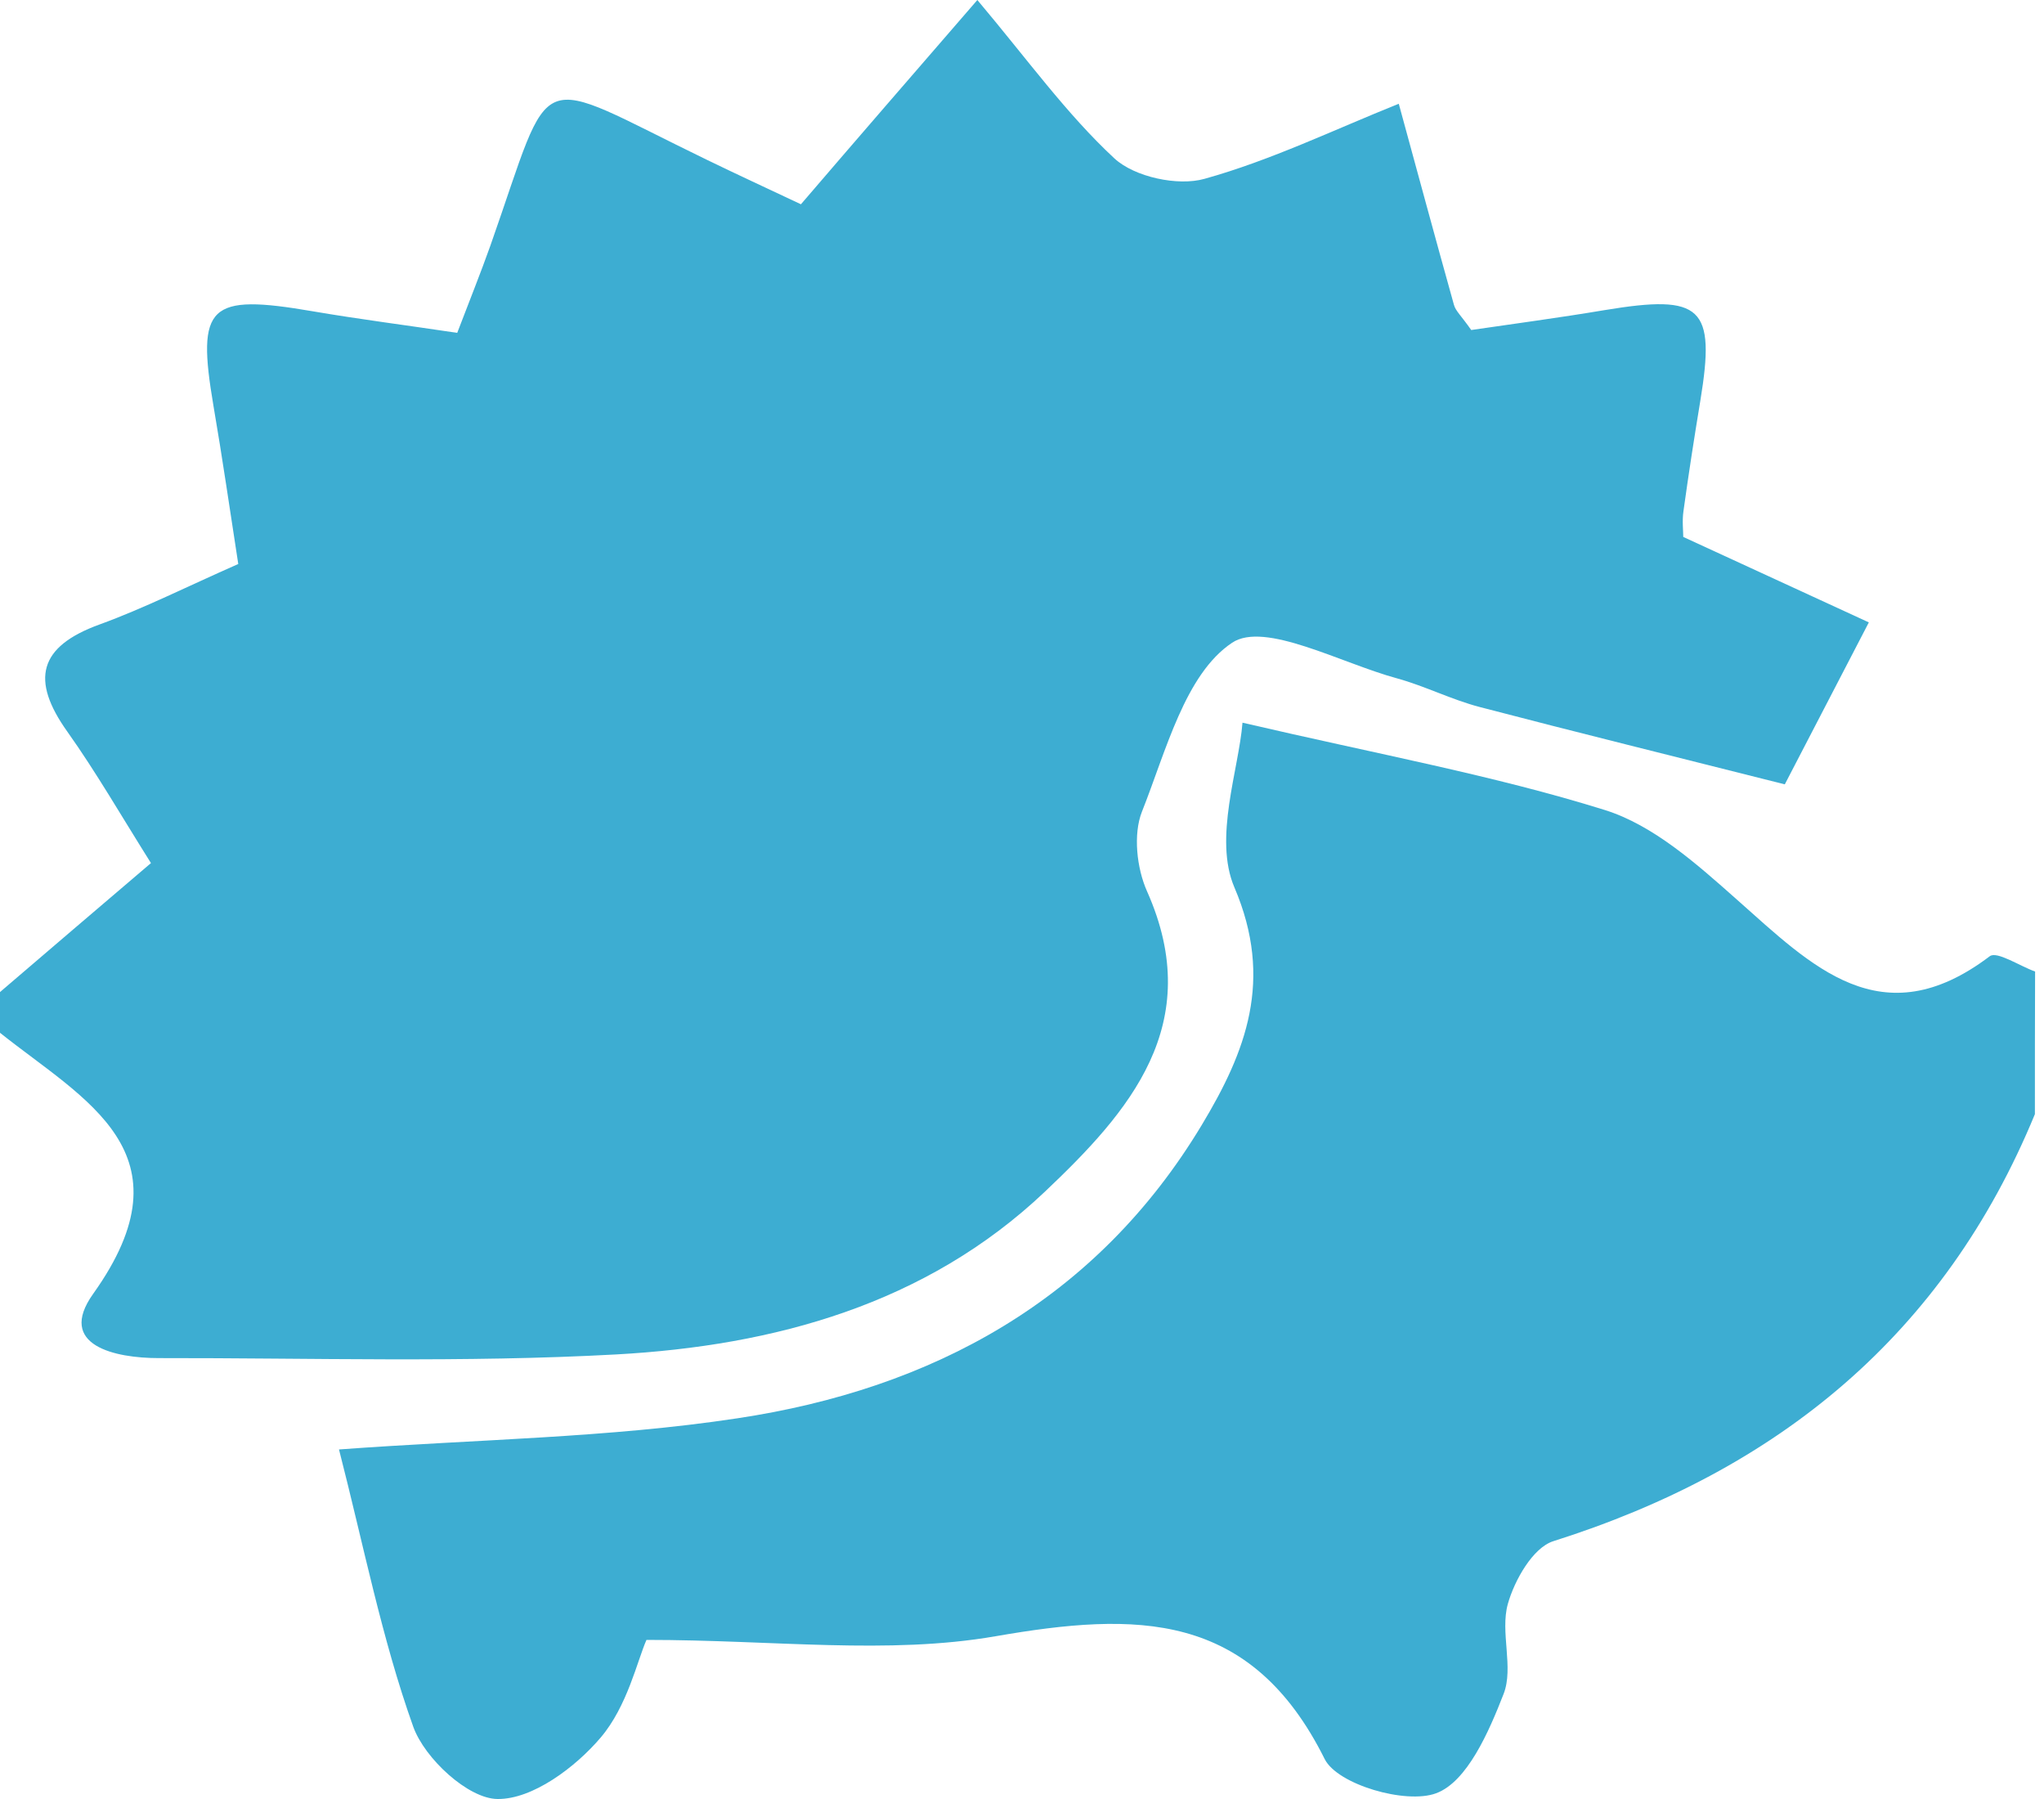
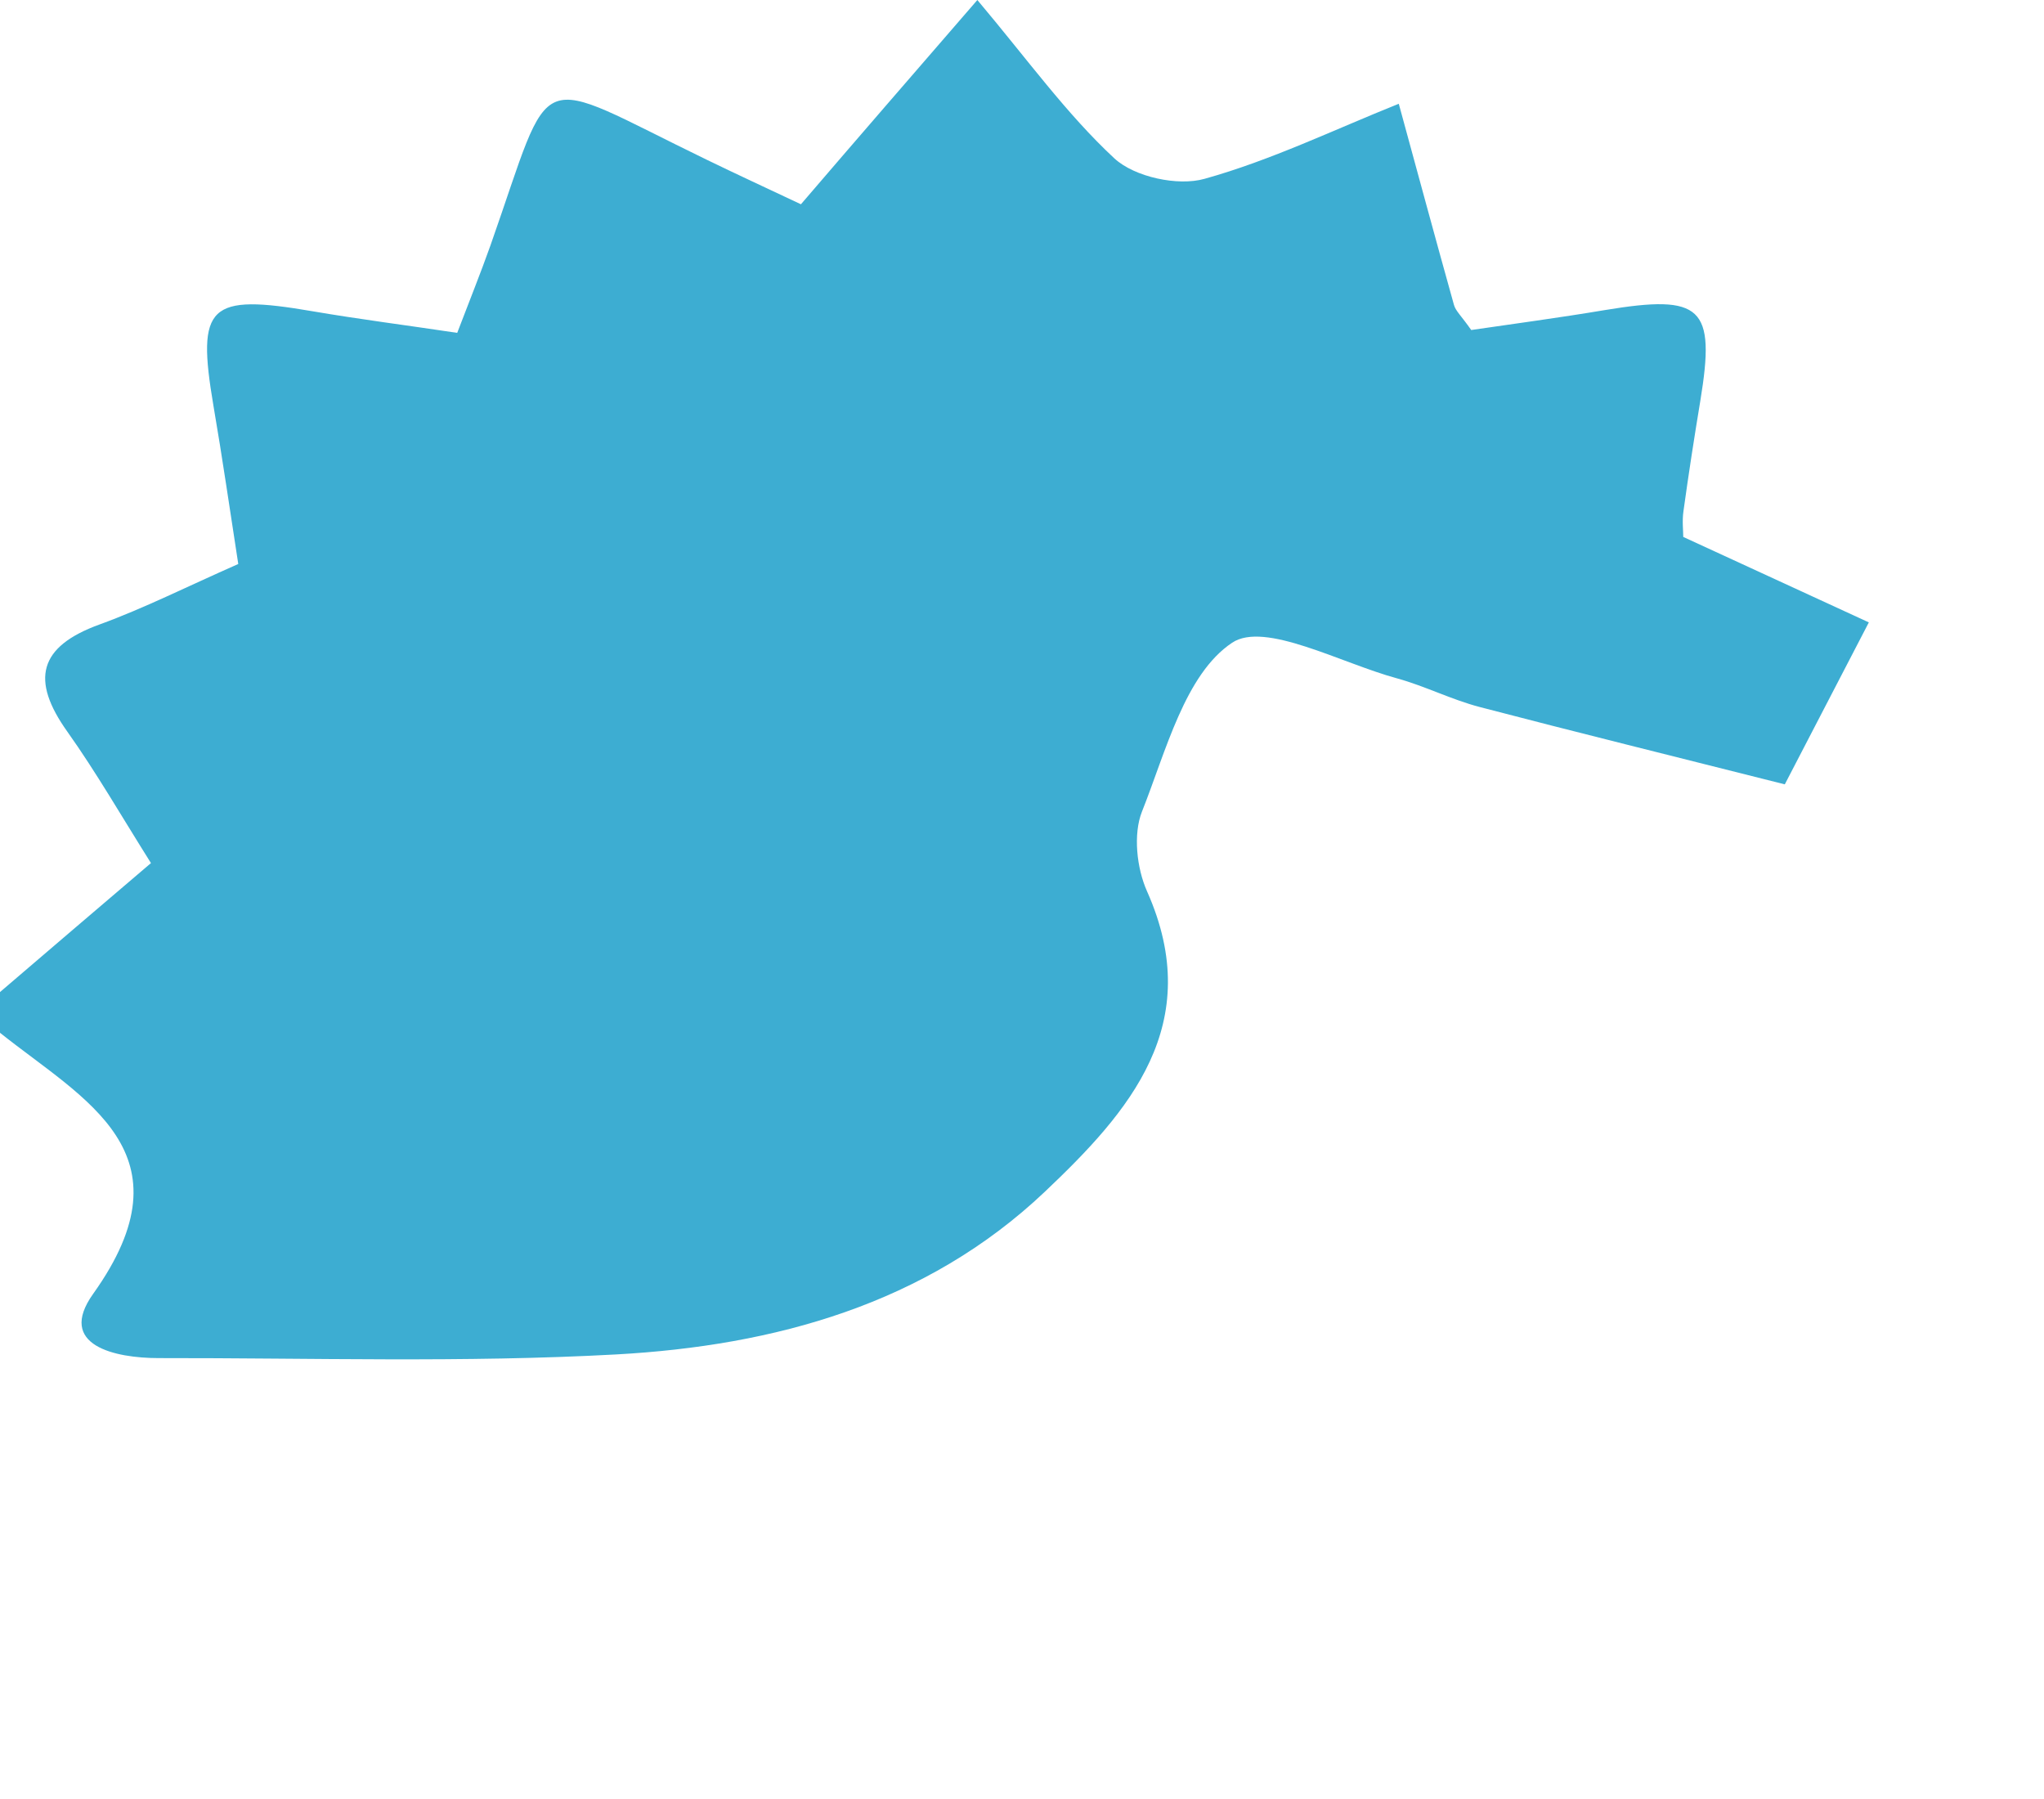
<svg xmlns="http://www.w3.org/2000/svg" width="225" height="198" viewBox="0 0 225 198" fill="none">
  <path d="M-0.002 109.189C5.329 104.621 10.682 100.052 16.618 94.992C13.348 89.796 10.593 85.004 7.412 80.526C3.358 74.838 4.231 71.165 10.974 68.725C15.834 66.956 20.494 64.604 26.228 62.074C25.31 56.162 24.481 50.385 23.495 44.652C21.614 33.567 22.958 32.291 34.426 34.261C39.534 35.135 44.663 35.784 50.33 36.635C51.652 33.164 52.884 30.119 53.982 27.029C61.082 6.875 58.238 8.106 77.793 17.579C81.108 19.191 84.468 20.736 88.164 22.483C94.369 15.25 100.372 8.33 107.585 0C113.095 6.539 117.396 12.54 122.682 17.444C124.9 19.482 129.649 20.512 132.583 19.684C139.908 17.646 146.874 14.264 153.975 11.421C155.991 18.788 157.985 26.178 160.046 33.545C160.225 34.217 160.852 34.754 161.95 36.322C166.519 35.65 171.604 34.978 176.666 34.127C187.351 32.358 188.874 33.769 187.172 44.092C186.5 48.145 185.873 52.198 185.313 56.252C185.156 57.326 185.29 58.424 185.29 59.096C192.302 62.32 198.999 65.41 205.719 68.501C202.18 75.331 198.641 82.138 196.468 86.326C183.969 83.168 173.418 80.57 162.89 77.816C159.799 77.01 156.865 75.51 153.774 74.659C147.591 72.979 139.214 68.344 135.63 70.74C130.455 74.188 128.35 82.675 125.706 89.326C124.721 91.812 125.124 95.552 126.266 98.104C132.785 112.749 124.295 122.378 114.999 131.179C101.918 143.562 85.23 148.108 67.825 149.071C51.07 149.989 34.247 149.452 17.447 149.474C12.721 149.474 6.18 148.108 10.257 142.398C21.345 126.857 9.294 121.08 -0.002 113.668C-0.002 112.167 -0.002 110.667 -0.002 109.189Z" fill="#3DADD2" />
-   <path d="M223.998 122.625C213.985 146.944 195.706 161.813 170.977 169.628C168.737 170.344 166.721 173.905 165.982 176.525C165.108 179.638 166.654 183.534 165.511 186.445C163.898 190.588 161.502 196.119 158.074 197.373C154.737 198.605 147.233 196.41 145.822 193.611C137.668 177.242 125.079 177.398 109.601 180.085C97.729 182.146 85.23 180.489 71.162 180.489C70.154 182.773 69.057 187.789 66.122 191.237C63.322 194.529 58.618 198.045 54.766 198C51.54 197.978 46.746 193.544 45.492 190.05C42.02 180.332 40.026 170.076 37.316 159.529C52.548 158.409 66.996 158.252 81.153 156.102C102.634 152.878 120.711 143.07 132.292 123.812C137.13 115.772 140.244 107.868 135.876 97.656C133.569 92.26 136.369 84.668 136.772 79.54C151.78 83.034 164.436 85.34 176.644 89.147C182.02 90.826 186.814 95.126 191.182 99C199.425 106.3 207.108 114.272 219.025 105.248C219.809 104.643 222.318 106.323 224.02 106.927C223.998 112.167 223.998 117.385 223.998 122.625Z" fill="#3DADD2" />
</svg>